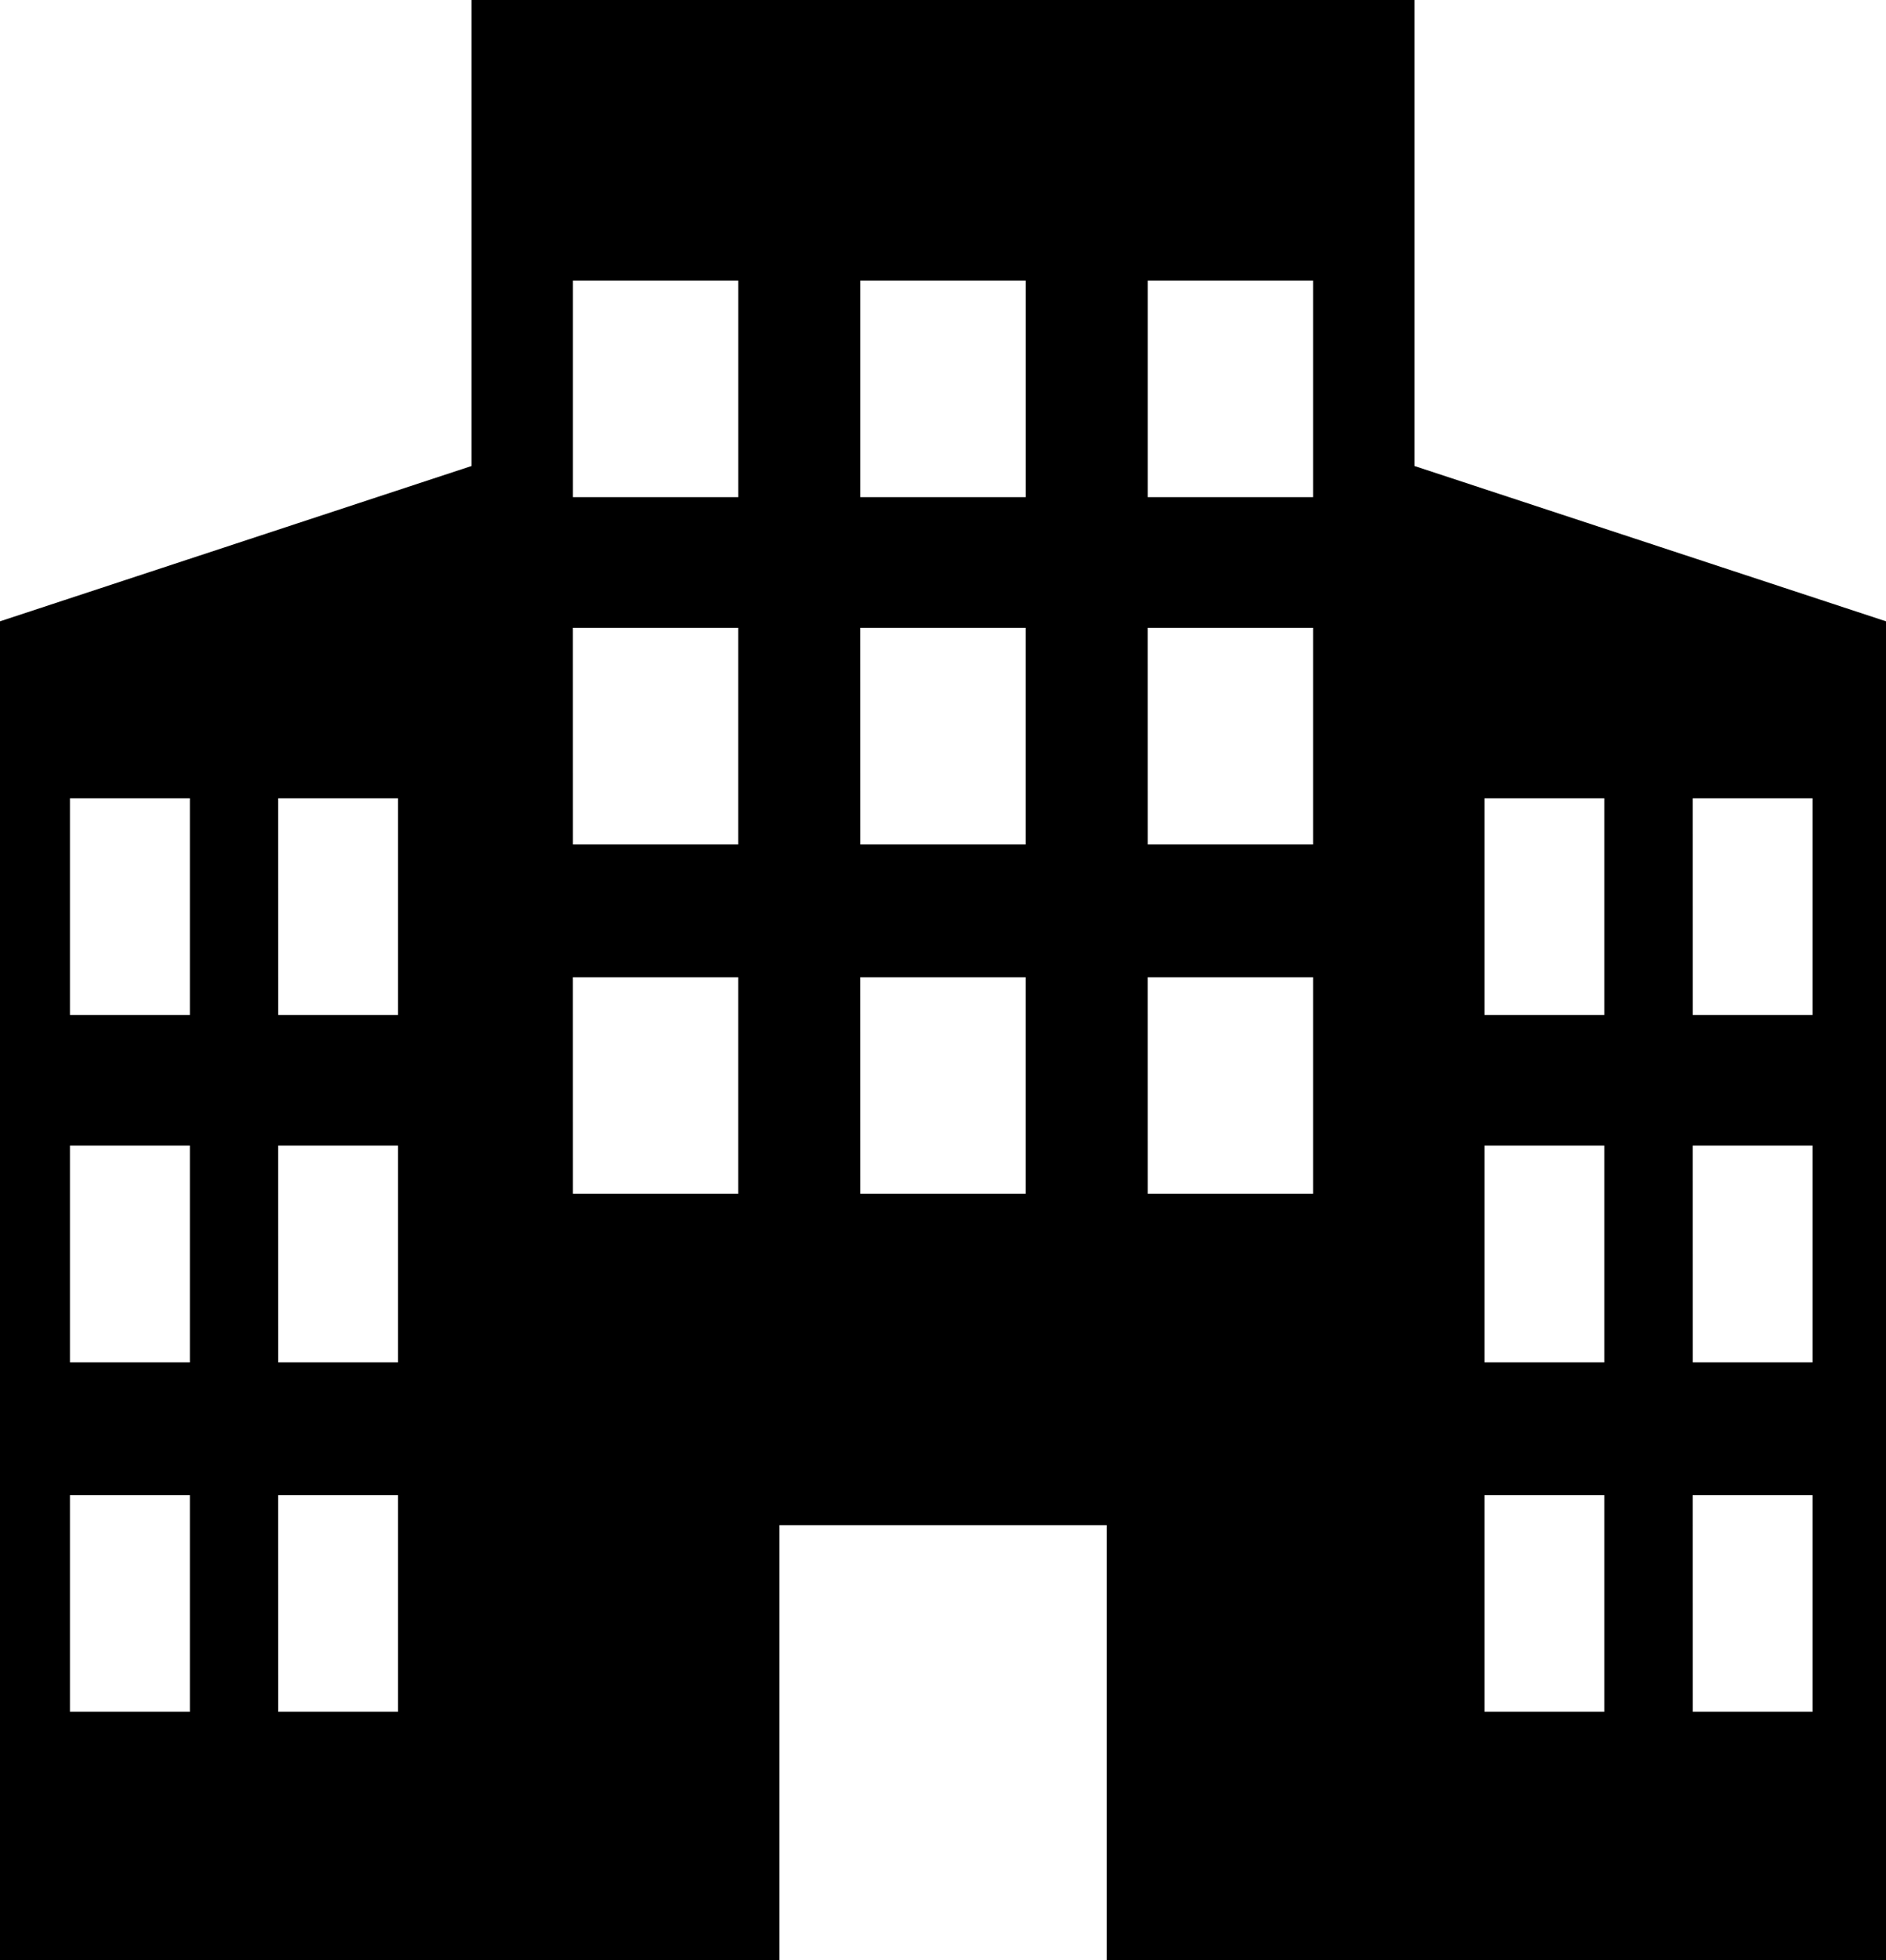
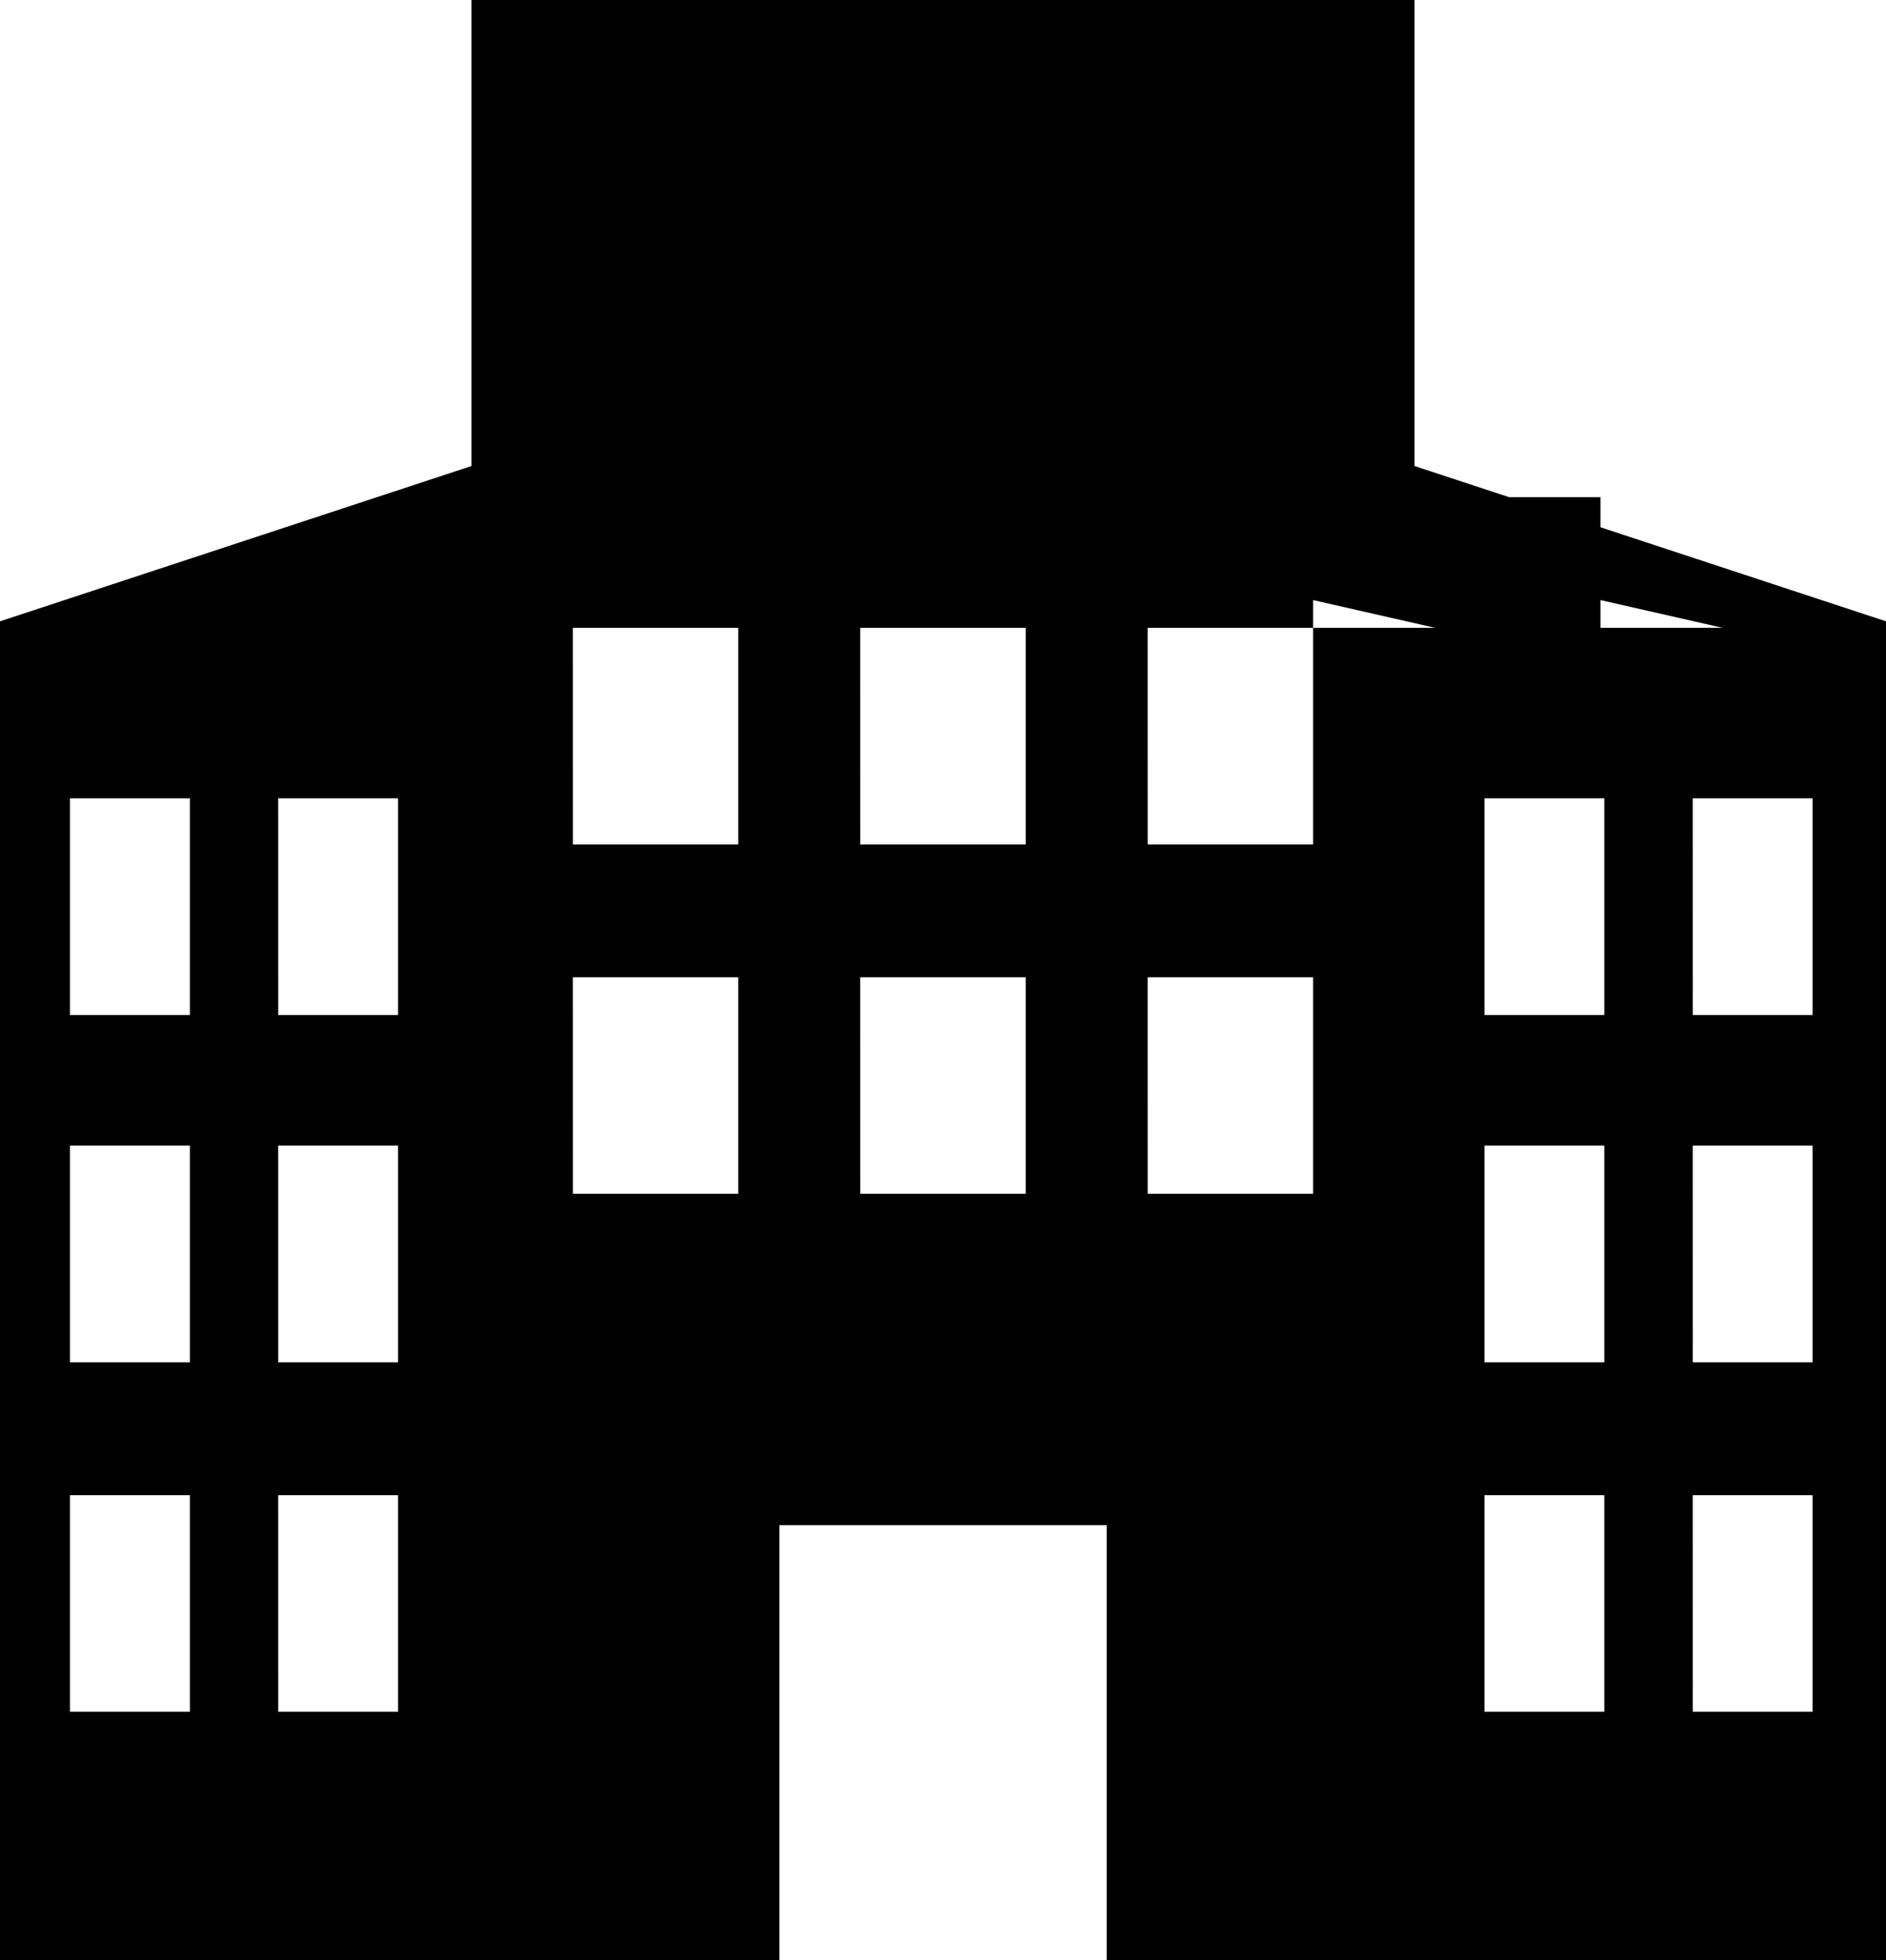
<svg xmlns="http://www.w3.org/2000/svg" width="51.233" height="53.224" viewBox="0 0 51.233 53.224">
-   <path id="パス_2095" data-name="パス 2095" d="M1.9,40.6H5.158v5.881H1.9Zm5.657,0h3.256v5.881H7.558Zm32.768,0h3.256v5.881H40.325Zm5.657,0h3.256v5.881H45.983ZM1.9,31.108H5.158v5.883H1.9Zm5.657,0h3.256v5.883H7.558Zm32.768,0h3.256v5.883H40.325Zm5.657,0h3.256v5.883H45.983Zm-30.42-4.574h4.493v5.881H15.563Zm7.806,0h4.495v5.881H23.369Zm7.808,0H35.67v5.881H31.177ZM1.9,21.677H5.158v5.883H1.9Zm5.657,0h3.256v5.883H7.558Zm32.768,0h3.256v5.883H40.325Zm5.657,0h3.256v5.883H45.983Zm-30.42-4.63h4.493V22.93H15.563Zm7.806,0h4.495V22.93H23.369Zm7.808,0H35.67V22.93H31.177ZM15.563,7.618h4.493V13.5H15.563Zm7.806,0h4.495V13.5H23.369Zm7.808,0H35.67V13.5H31.177ZM12.808,0V12.654L0,16.871V53.224H21.174V41.412h8.888V53.224H51.233V16.871L38.425,12.654V0Z" />
+   <path id="パス_2095" data-name="パス 2095" d="M1.9,40.6H5.158v5.881H1.9Zm5.657,0h3.256v5.881H7.558Zm32.768,0h3.256v5.881H40.325Zm5.657,0h3.256v5.881H45.983ZM1.9,31.108H5.158v5.883H1.9Zm5.657,0h3.256v5.883H7.558Zm32.768,0h3.256v5.883H40.325Zm5.657,0h3.256v5.883H45.983Zm-30.42-4.574h4.493v5.881H15.563Zm7.806,0h4.495v5.881H23.369Zm7.808,0H35.67v5.881H31.177ZM1.9,21.677H5.158v5.883H1.9Zm5.657,0h3.256v5.883H7.558Zm32.768,0h3.256v5.883H40.325Zm5.657,0h3.256v5.883H45.983Zm-30.42-4.63h4.493V22.93H15.563Zm7.806,0h4.495V22.93H23.369Zm7.808,0H35.67V22.93H31.177Zh4.493V13.5H15.563Zm7.806,0h4.495V13.5H23.369Zm7.808,0H35.67V13.5H31.177ZM12.808,0V12.654L0,16.871V53.224H21.174V41.412h8.888V53.224H51.233V16.871L38.425,12.654V0Z" />
</svg>